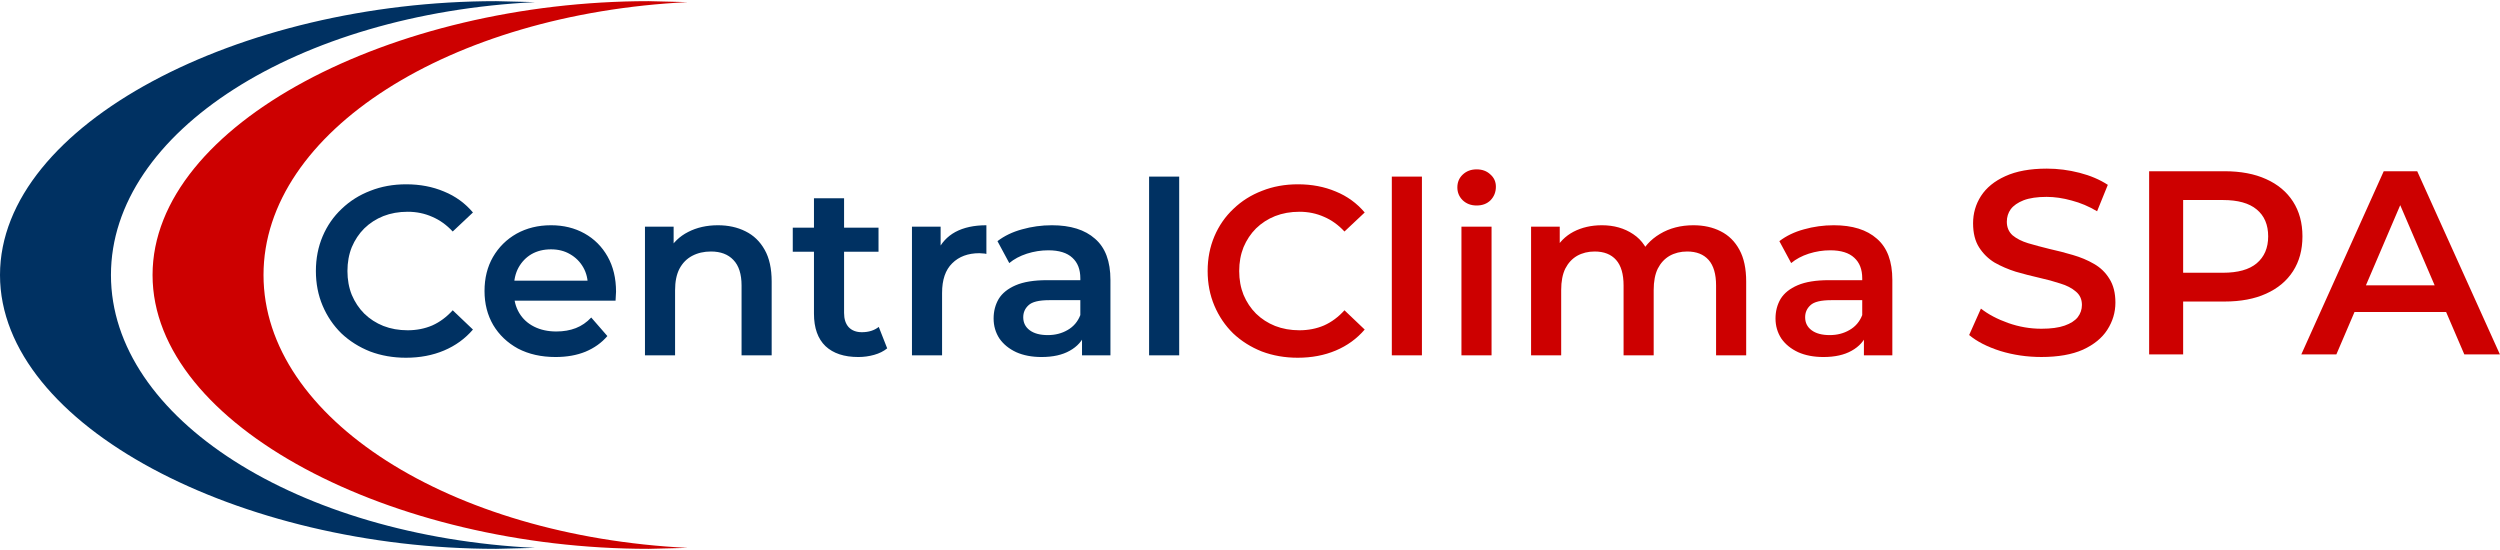
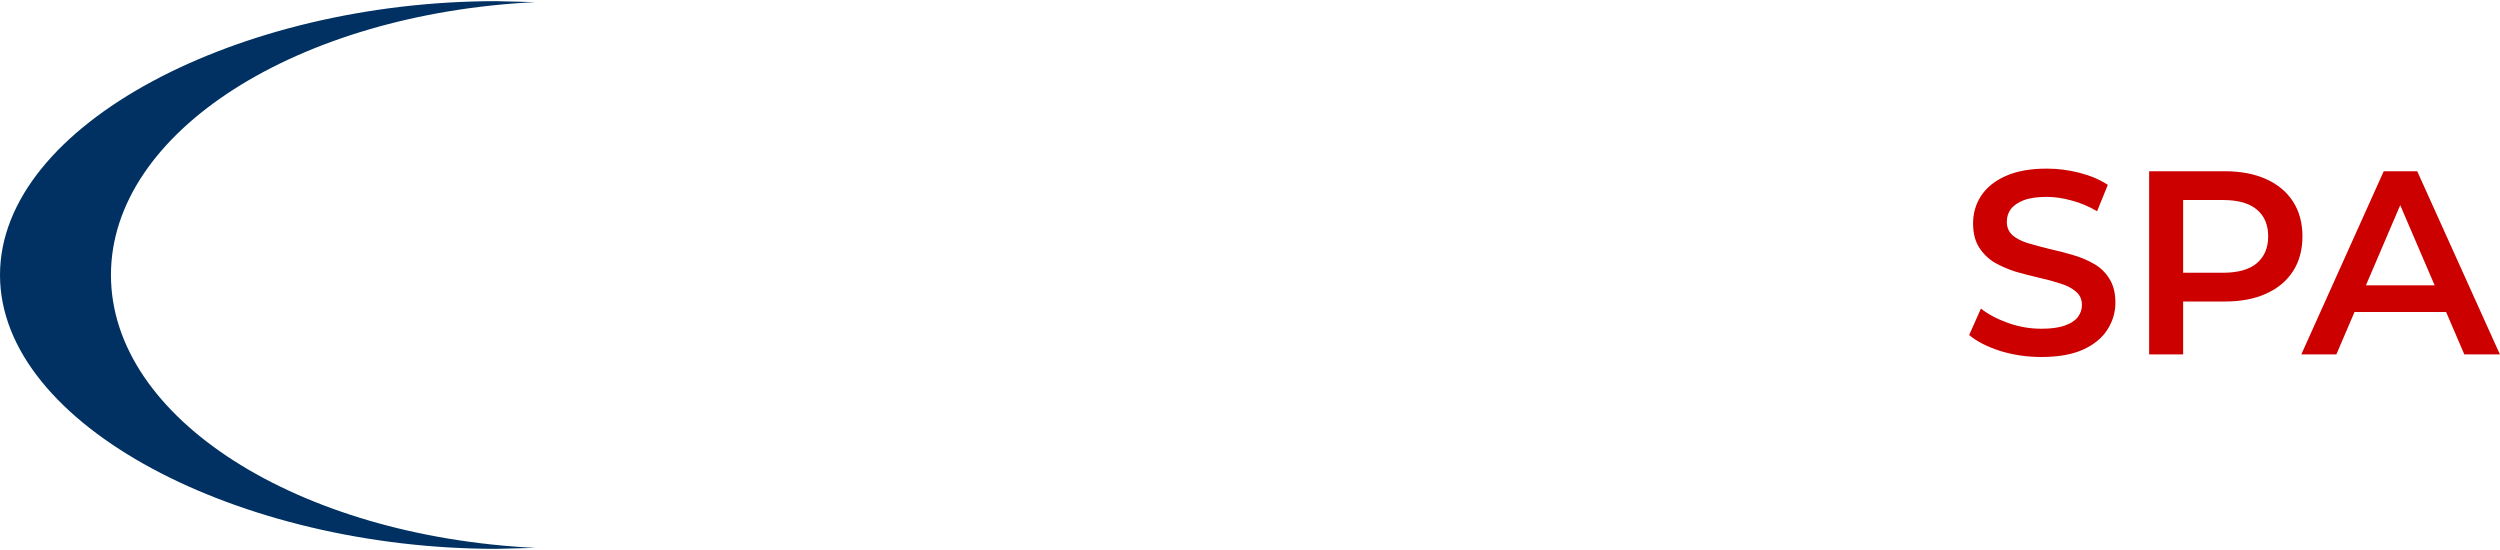
<svg xmlns="http://www.w3.org/2000/svg" width="500" height="110" viewBox="0 0 500 110" fill="none">
  <path d="M408.273 71.399C405.413 71.399 402.675 70.998 400.058 70.196C397.442 69.359 395.366 68.295 393.831 67.004L396.186 61.719C397.651 62.87 399.465 63.829 401.628 64.597C403.791 65.364 406.006 65.748 408.273 65.748C410.192 65.748 411.744 65.539 412.93 65.12C414.116 64.701 414.989 64.143 415.547 63.446C416.105 62.713 416.384 61.893 416.384 60.986C416.384 59.87 415.983 58.981 415.18 58.318C414.378 57.62 413.332 57.079 412.041 56.696C410.785 56.277 409.372 55.893 407.802 55.544C406.268 55.196 404.715 54.794 403.145 54.341C401.611 53.853 400.198 53.242 398.907 52.51C397.651 51.742 396.622 50.73 395.82 49.475C395.017 48.219 394.616 46.614 394.616 44.661C394.616 42.672 395.14 40.858 396.186 39.219C397.267 37.544 398.89 36.219 401.052 35.242C403.25 34.23 406.023 33.724 409.372 33.724C411.57 33.724 413.75 34.004 415.913 34.562C418.076 35.12 419.96 35.922 421.564 36.969L419.419 42.254C417.779 41.277 416.087 40.562 414.343 40.108C412.599 39.62 410.925 39.376 409.32 39.376C407.436 39.376 405.901 39.602 404.715 40.056C403.564 40.51 402.709 41.102 402.151 41.835C401.628 42.568 401.366 43.405 401.366 44.347C401.366 45.463 401.75 46.37 402.518 47.068C403.32 47.73 404.349 48.254 405.605 48.638C406.895 49.021 408.326 49.405 409.895 49.789C411.465 50.138 413.018 50.539 414.553 50.992C416.122 51.446 417.535 52.039 418.791 52.771C420.082 53.504 421.111 54.498 421.878 55.754C422.68 57.01 423.082 58.597 423.082 60.516C423.082 62.469 422.541 64.283 421.46 65.957C420.413 67.597 418.791 68.922 416.593 69.934C414.396 70.911 411.622 71.399 408.273 71.399ZM429.827 70.876V34.248H444.897C448.141 34.248 450.914 34.771 453.217 35.818C455.554 36.864 457.35 38.364 458.606 40.318C459.862 42.271 460.49 44.591 460.49 47.277C460.49 49.963 459.862 52.283 458.606 54.236C457.35 56.19 455.554 57.69 453.217 58.736C450.914 59.783 448.141 60.306 444.897 60.306H433.594L436.629 57.114V70.876H429.827ZM436.629 57.847L433.594 54.55H444.583C447.583 54.55 449.833 53.922 451.333 52.667C452.868 51.376 453.635 49.579 453.635 47.277C453.635 44.94 452.868 43.143 451.333 41.887C449.833 40.632 447.583 40.004 444.583 40.004H433.594L436.629 36.655V57.847ZM460.263 70.876L476.746 34.248H483.443L499.978 70.876H492.862L478.682 37.858H481.403L467.275 70.876H460.263ZM467.85 62.399L469.682 57.062H489.461L491.292 62.399H467.85Z" fill="#CD0000" />
  <path fill-rule="evenodd" clip-rule="evenodd" d="M99.229 109.768C48.109 109.768 0 85.227 0 55C0 24.773 48.109 0.232 99.229 0.232L107.021 0.424C59.545 2.765 22.191 26.323 22.191 55C22.191 83.677 59.545 107.235 107.021 109.576L99.229 109.768Z" fill="#003162" />
-   <path fill-rule="evenodd" clip-rule="evenodd" d="M129.74 109.768C78.62 109.768 30.511 85.227 30.511 55C30.511 24.773 78.62 0.232 129.74 0.232L137.532 0.424C90.056 2.765 52.702 26.323 52.702 55C52.702 83.677 90.056 107.235 137.532 109.576L129.74 109.768Z" fill="#CD0000" />
-   <path d="M81.195 71.548C78.626 71.548 76.233 71.13 74.017 70.295C71.833 69.428 69.922 68.223 68.284 66.682C66.678 65.108 65.425 63.261 64.526 61.141C63.627 59.022 63.177 56.709 63.177 54.204C63.177 51.699 63.627 49.386 64.526 47.266C65.425 45.147 66.694 43.316 68.332 41.774C69.97 40.2 71.881 38.996 74.065 38.161C76.249 37.294 78.642 36.86 81.244 36.86C84.006 36.86 86.527 37.342 88.807 38.306C91.088 39.237 93.015 40.634 94.589 42.497L90.542 46.303C89.321 44.986 87.956 44.006 86.447 43.364C84.937 42.69 83.299 42.352 81.533 42.352C79.766 42.352 78.144 42.641 76.667 43.219C75.221 43.798 73.953 44.617 72.861 45.677C71.801 46.736 70.966 47.989 70.356 49.434C69.777 50.88 69.488 52.469 69.488 54.204C69.488 55.938 69.777 57.528 70.356 58.973C70.966 60.419 71.801 61.671 72.861 62.731C73.953 63.791 75.221 64.61 76.667 65.188C78.144 65.766 79.766 66.055 81.533 66.055C83.299 66.055 84.937 65.734 86.447 65.092C87.956 64.417 89.321 63.406 90.542 62.057L94.589 65.911C93.015 67.742 91.088 69.139 88.807 70.102C86.527 71.066 83.99 71.548 81.195 71.548ZM111.116 71.403C108.257 71.403 105.752 70.841 103.6 69.717C101.481 68.561 99.826 66.987 98.638 64.996C97.482 63.004 96.904 60.74 96.904 58.203C96.904 55.633 97.466 53.369 98.59 51.41C99.746 49.418 101.32 47.861 103.311 46.736C105.335 45.612 107.631 45.05 110.201 45.05C112.706 45.05 114.938 45.596 116.897 46.688C118.856 47.78 120.398 49.322 121.522 51.313C122.646 53.305 123.208 55.649 123.208 58.347C123.208 58.604 123.192 58.893 123.16 59.214C123.16 59.535 123.144 59.841 123.112 60.13H101.673V56.131H119.932L117.572 57.384C117.604 55.906 117.299 54.605 116.656 53.481C116.014 52.357 115.131 51.474 114.007 50.831C112.915 50.189 111.646 49.868 110.201 49.868C108.723 49.868 107.422 50.189 106.298 50.831C105.206 51.474 104.339 52.373 103.697 53.529C103.086 54.654 102.781 55.986 102.781 57.528V58.492C102.781 60.033 103.135 61.398 103.841 62.587C104.548 63.775 105.543 64.69 106.828 65.333C108.113 65.975 109.59 66.296 111.26 66.296C112.706 66.296 114.007 66.072 115.163 65.622C116.319 65.172 117.347 64.466 118.246 63.502L121.474 67.212C120.318 68.561 118.856 69.605 117.09 70.343C115.356 71.05 113.364 71.403 111.116 71.403ZM143.591 45.05C145.646 45.05 147.477 45.452 149.083 46.255C150.721 47.058 152.006 48.294 152.937 49.964C153.868 51.602 154.334 53.722 154.334 56.324V71.066H148.312V57.094C148.312 54.814 147.766 53.112 146.674 51.988C145.614 50.864 144.121 50.301 142.194 50.301C140.78 50.301 139.528 50.591 138.436 51.169C137.344 51.747 136.493 52.614 135.882 53.77C135.304 54.894 135.015 56.324 135.015 58.058V71.066H128.993V45.339H134.726V52.277L133.714 50.157C134.614 48.519 135.914 47.266 137.617 46.399C139.351 45.5 141.342 45.05 143.591 45.05ZM171.657 71.403C168.831 71.403 166.647 70.68 165.105 69.235C163.563 67.758 162.793 65.59 162.793 62.731V39.654H168.815V62.587C168.815 63.807 169.12 64.755 169.73 65.429C170.372 66.104 171.256 66.441 172.38 66.441C173.729 66.441 174.853 66.088 175.752 65.381L177.438 69.669C176.732 70.247 175.865 70.68 174.837 70.969C173.809 71.259 172.749 71.403 171.657 71.403ZM158.553 50.35V45.532H175.704V50.35H158.553ZM182.392 71.066V45.339H188.125V52.421L187.451 50.35C188.222 48.615 189.426 47.298 191.064 46.399C192.734 45.5 194.806 45.05 197.279 45.05V50.783C197.022 50.719 196.781 50.687 196.556 50.687C196.332 50.655 196.107 50.639 195.882 50.639C193.602 50.639 191.787 51.313 190.438 52.662C189.089 53.979 188.415 55.954 188.415 58.588V71.066H182.392ZM216.403 71.066V65.863L216.066 64.755V55.649C216.066 53.883 215.536 52.518 214.476 51.554C213.416 50.559 211.81 50.061 209.658 50.061C208.213 50.061 206.784 50.285 205.371 50.735C203.99 51.185 202.817 51.811 201.854 52.614L199.493 48.23C200.874 47.17 202.512 46.383 204.407 45.869C206.334 45.323 208.325 45.05 210.381 45.05C214.107 45.05 216.981 45.95 219.005 47.748C221.06 49.515 222.088 52.261 222.088 55.986V71.066H216.403ZM208.309 71.403C206.382 71.403 204.696 71.082 203.251 70.44C201.805 69.765 200.681 68.85 199.878 67.694C199.108 66.505 198.722 65.172 198.722 63.695C198.722 62.249 199.059 60.949 199.734 59.792C200.44 58.636 201.581 57.721 203.154 57.046C204.728 56.372 206.816 56.035 209.417 56.035H216.885V60.033H209.851C207.795 60.033 206.414 60.371 205.708 61.045C205.001 61.687 204.648 62.49 204.648 63.454C204.648 64.546 205.082 65.413 205.949 66.055C206.816 66.698 208.02 67.019 209.562 67.019C211.039 67.019 212.356 66.682 213.513 66.007C214.701 65.333 215.552 64.337 216.066 63.02L217.078 66.634C216.499 68.143 215.456 69.315 213.946 70.15C212.469 70.986 210.59 71.403 208.309 71.403ZM229.817 71.066V35.319H235.839V71.066H229.817Z" fill="#003162" />
-   <path d="M259.547 71.548C256.977 71.548 254.585 71.13 252.368 70.295C250.184 69.428 248.273 68.223 246.635 66.682C245.029 65.108 243.777 63.261 242.878 61.141C241.978 59.022 241.529 56.709 241.529 54.204C241.529 51.699 241.978 49.386 242.878 47.266C243.777 45.147 245.046 43.316 246.684 41.774C248.322 40.2 250.233 38.996 252.417 38.161C254.601 37.294 256.993 36.86 259.595 36.86C262.357 36.86 264.878 37.342 267.159 38.306C269.439 39.237 271.366 40.634 272.94 42.497L268.893 46.303C267.673 44.986 266.308 44.006 264.798 43.364C263.289 42.69 261.651 42.352 259.884 42.352C258.118 42.352 256.496 42.641 255.018 43.219C253.573 43.798 252.304 44.617 251.212 45.677C250.152 46.736 249.317 47.989 248.707 49.434C248.129 50.88 247.84 52.469 247.84 54.204C247.84 55.938 248.129 57.528 248.707 58.973C249.317 60.419 250.152 61.671 251.212 62.731C252.304 63.791 253.573 64.61 255.018 65.188C256.496 65.766 258.118 66.055 259.884 66.055C261.651 66.055 263.289 65.734 264.798 65.092C266.308 64.417 267.673 63.406 268.893 62.057L272.94 65.911C271.366 67.742 269.439 69.139 267.159 70.102C264.878 71.066 262.341 71.548 259.547 71.548ZM278.363 71.066V35.319H284.385V71.066H278.363ZM292.289 71.066V45.339H298.311V71.066H292.289ZM295.324 41.1C294.2 41.1 293.269 40.746 292.53 40.04C291.823 39.333 291.47 38.482 291.47 37.486C291.47 36.459 291.823 35.608 292.53 34.933C293.269 34.227 294.2 33.873 295.324 33.873C296.448 33.873 297.364 34.21 298.07 34.885C298.809 35.527 299.178 36.346 299.178 37.342C299.178 38.402 298.825 39.301 298.119 40.04C297.412 40.746 296.481 41.1 295.324 41.1ZM338.687 45.05C340.742 45.05 342.557 45.452 344.131 46.255C345.737 47.058 346.989 48.294 347.889 49.964C348.788 51.602 349.237 53.722 349.237 56.324V71.066H343.215V57.094C343.215 54.814 342.717 53.112 341.722 51.988C340.726 50.864 339.297 50.301 337.434 50.301C336.117 50.301 334.945 50.591 333.917 51.169C332.921 51.747 332.135 52.598 331.556 53.722C331.01 54.846 330.737 56.276 330.737 58.01V71.066H324.715V57.094C324.715 54.814 324.218 53.112 323.222 51.988C322.226 50.864 320.797 50.301 318.934 50.301C317.617 50.301 316.445 50.591 315.417 51.169C314.422 51.747 313.635 52.598 313.056 53.722C312.51 54.846 312.237 56.276 312.237 58.01V71.066H306.215V45.339H311.948V52.181L310.937 50.157C311.804 48.487 313.056 47.218 314.695 46.351C316.365 45.484 318.26 45.05 320.379 45.05C322.788 45.05 324.876 45.644 326.642 46.833C328.441 48.021 329.629 49.82 330.208 52.229L327.847 51.41C328.682 49.483 330.063 47.941 331.99 46.785C333.917 45.628 336.149 45.05 338.687 45.05ZM372.783 71.066V65.863L372.446 64.755V55.649C372.446 53.883 371.916 52.518 370.856 51.554C369.796 50.559 368.19 50.061 366.038 50.061C364.593 50.061 363.164 50.285 361.751 50.735C360.37 51.185 359.197 51.811 358.234 52.614L355.873 48.23C357.254 47.17 358.892 46.383 360.787 45.869C362.714 45.323 364.706 45.05 366.761 45.05C370.487 45.05 373.361 45.95 375.385 47.748C377.44 49.515 378.468 52.261 378.468 55.986V71.066H372.783ZM364.689 71.403C362.762 71.403 361.076 71.082 359.631 70.44C358.186 69.765 357.061 68.85 356.259 67.694C355.488 66.505 355.102 65.172 355.102 63.695C355.102 62.249 355.439 60.949 356.114 59.792C356.821 58.636 357.961 57.721 359.535 57.046C361.108 56.372 363.196 56.035 365.798 56.035H373.265V60.033H366.231C364.176 60.033 362.795 60.371 362.088 61.045C361.381 61.687 361.028 62.49 361.028 63.454C361.028 64.546 361.462 65.413 362.329 66.055C363.196 66.698 364.4 67.019 365.942 67.019C367.42 67.019 368.736 66.682 369.893 66.007C371.081 65.333 371.932 64.337 372.446 63.02L373.458 66.634C372.88 68.143 371.836 69.315 370.326 70.15C368.849 70.986 366.97 71.403 364.689 71.403Z" fill="#CD0000" />
</svg>